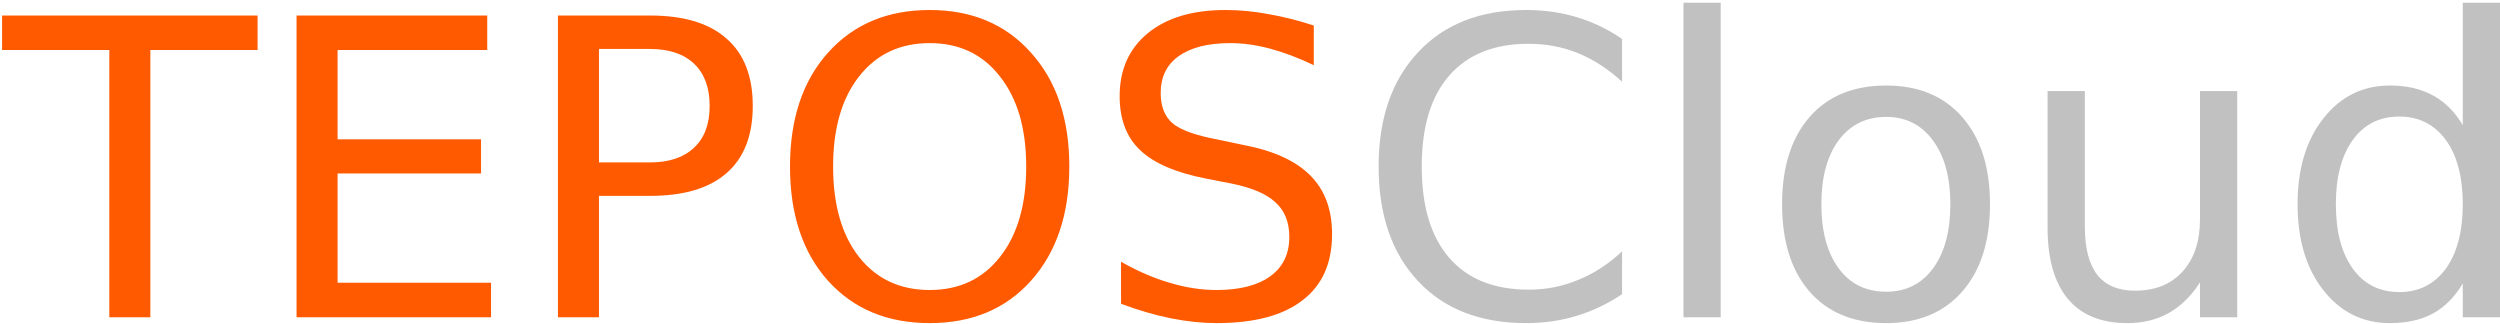
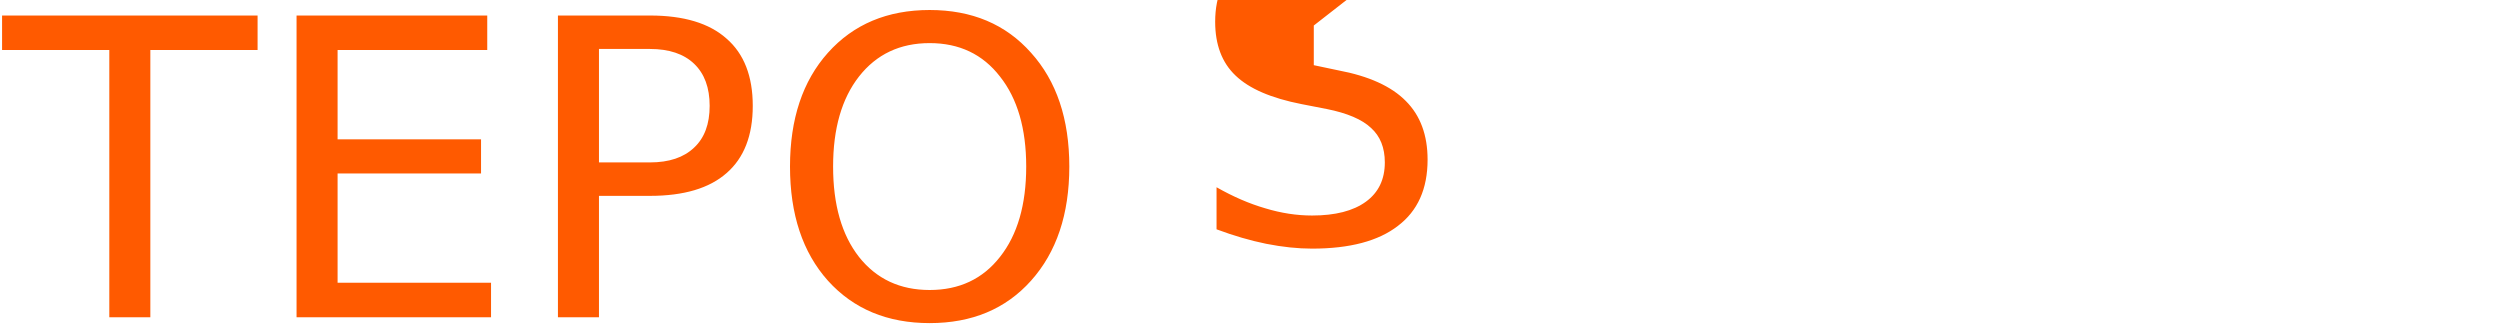
<svg xmlns="http://www.w3.org/2000/svg" version="1.2" viewBox="0 0 725 94" width="725" height="94">
  <style>.a{fill:#ff5a00}.b{fill:#c1c1c1}</style>
-   <path class="a" d="m0.6 14.5v-10h74.1v10h-31.1v77.5h-11.9v-77.5zm85.4 77.5v-87.5h55.3v10h-43.4v25.9h41.6v9.9h-41.6v31.7h44.5v10zm102.5-77.8h-14.8v32.9h14.8q8.3 0 12.8-4.3 4.5-4.2 4.5-12.1 0-7.9-4.5-12.2-4.5-4.3-12.8-4.3zm-26.7 77.8v-87.5h26.7q14.7 0 22.2 6.7 7.6 6.6 7.6 19.5 0 12.9-7.6 19.5-7.5 6.6-22.2 6.6h-14.8v35.2zm107.8-79.5q-12.9 0-20.5 9.7-7.5 9.6-7.5 26.1 0 16.6 7.5 26.2 7.6 9.6 20.5 9.6 12.9 0 20.4-9.6 7.6-9.6 7.6-26.2 0-16.5-7.6-26.1-7.5-9.7-20.4-9.7zm0-9.6q18.4 0 29.4 12.4 11.1 12.3 11.1 33 0 20.7-11.1 33.1-11 12.3-29.4 12.3-18.4 0-29.5-12.3-11-12.3-11-33.1 0-20.7 11-33 11.1-12.4 29.5-12.4zm111.4 4.5v11.5q-6.7-3.2-12.7-4.8-6-1.6-11.5-1.6-9.7 0-15 3.8-5.2 3.7-5.2 10.7 0 5.8 3.5 8.8 3.5 2.9 13.2 4.7l7.1 1.5q13.3 2.5 19.6 8.9 6.3 6.3 6.3 17 0 12.7-8.6 19.2-8.5 6.6-24.9 6.6-6.2 0-13.3-1.4-6.9-1.4-14.4-4.2v-12.2q7.2 4.1 14.1 6.1 6.9 2.1 13.6 2.1 10.1 0 15.6-4 5.5-4 5.5-11.4 0-6.4-4-10-3.9-3.7-12.9-5.5l-7.2-1.4q-13.3-2.6-19.2-8.3-5.9-5.6-5.9-15.6 0-11.6 8.2-18.3 8.2-6.7 22.5-6.7 6.2 0 12.5 1.2 6.4 1.1 13.1 3.3z" />
-   <path class="b" d="m470.4 11.3v12.4q-6-5.5-12.8-8.3-6.7-2.7-14.3-2.7-15 0-23 9.2-8 9.1-8 26.4 0 17.3 8 26.5 8 9.2 23 9.2 7.6 0 14.3-2.8 6.8-2.7 12.8-8.3v12.4q-6.2 4.2-13.2 6.3-6.9 2.1-14.6 2.1-19.9 0-31.3-12.1-11.5-12.2-11.5-33.3 0-21 11.5-33.2 11.4-12.2 31.3-12.2 7.8 0 14.7 2.1 7 2.1 13.1 6.3zm17.8 80.7v-91.2h10.8v91.2zm58.8-58.1q-8.7 0-13.8 6.8-5 6.8-5 18.5 0 11.8 5 18.6 5 6.8 13.8 6.8 8.6 0 13.6-6.8 5-6.8 5-18.6 0-11.6-5-18.4-5-6.9-13.6-6.9zm0-9.1q14 0 22 9.1 8.1 9.2 8.1 25.3 0 16.2-8.1 25.4-8 9.1-22 9.1-14.2 0-22.2-9.1-8-9.2-8-25.4 0-16.1 8-25.3 8-9.1 22.2-9.1zm46.8 41.3v-39.7h10.8v39.3q0 9.3 3.6 14 3.7 4.6 10.9 4.6 8.8 0 13.8-5.5 5.1-5.6 5.1-15.2v-37.2h10.8v65.6h-10.8v-10.1q-3.9 6-9.1 8.9-5.2 2.9-12 2.9-11.3 0-17.2-7-5.9-7.1-5.9-20.6zm27.2-41.3zm93.2 11.5v-35.5h10.8v91.2h-10.8v-9.8q-3.4 5.8-8.6 8.7-5.2 2.8-12.5 2.8-11.8 0-19.3-9.5-7.5-9.5-7.5-25 0-15.4 7.5-24.9 7.5-9.5 19.3-9.5 7.3 0 12.5 2.9 5.2 2.8 8.6 8.6zm-36.8 22.9q0 11.9 4.9 18.7 4.9 6.8 13.5 6.8 8.5 0 13.5-6.8 4.9-6.8 4.9-18.7 0-11.8-4.9-18.6-5-6.8-13.5-6.8-8.6 0-13.5 6.8-4.9 6.8-4.9 18.6z" />
+   <path class="a" d="m0.6 14.5v-10h74.1v10h-31.1v77.5h-11.9v-77.5zm85.4 77.5v-87.5h55.3v10h-43.4v25.9h41.6v9.9h-41.6v31.7h44.5v10zm102.5-77.8h-14.8v32.9h14.8q8.3 0 12.8-4.3 4.5-4.2 4.5-12.1 0-7.9-4.5-12.2-4.5-4.3-12.8-4.3zm-26.7 77.8v-87.5h26.7q14.7 0 22.2 6.7 7.6 6.6 7.6 19.5 0 12.9-7.6 19.5-7.5 6.6-22.2 6.6h-14.8v35.2zm107.8-79.5q-12.9 0-20.5 9.7-7.5 9.6-7.5 26.1 0 16.6 7.5 26.2 7.6 9.6 20.5 9.6 12.9 0 20.4-9.6 7.6-9.6 7.6-26.2 0-16.5-7.6-26.1-7.5-9.7-20.4-9.7zm0-9.6q18.4 0 29.4 12.4 11.1 12.3 11.1 33 0 20.7-11.1 33.1-11 12.3-29.4 12.3-18.4 0-29.5-12.3-11-12.3-11-33.1 0-20.7 11-33 11.1-12.4 29.5-12.4zm111.4 4.5v11.5l7.1 1.5q13.3 2.5 19.6 8.9 6.3 6.3 6.3 17 0 12.7-8.6 19.2-8.5 6.6-24.9 6.6-6.2 0-13.3-1.4-6.9-1.4-14.4-4.2v-12.2q7.2 4.1 14.1 6.1 6.9 2.1 13.6 2.1 10.1 0 15.6-4 5.5-4 5.5-11.4 0-6.4-4-10-3.9-3.7-12.9-5.5l-7.2-1.4q-13.3-2.6-19.2-8.3-5.9-5.6-5.9-15.6 0-11.6 8.2-18.3 8.2-6.7 22.5-6.7 6.2 0 12.5 1.2 6.4 1.1 13.1 3.3z" />
</svg>